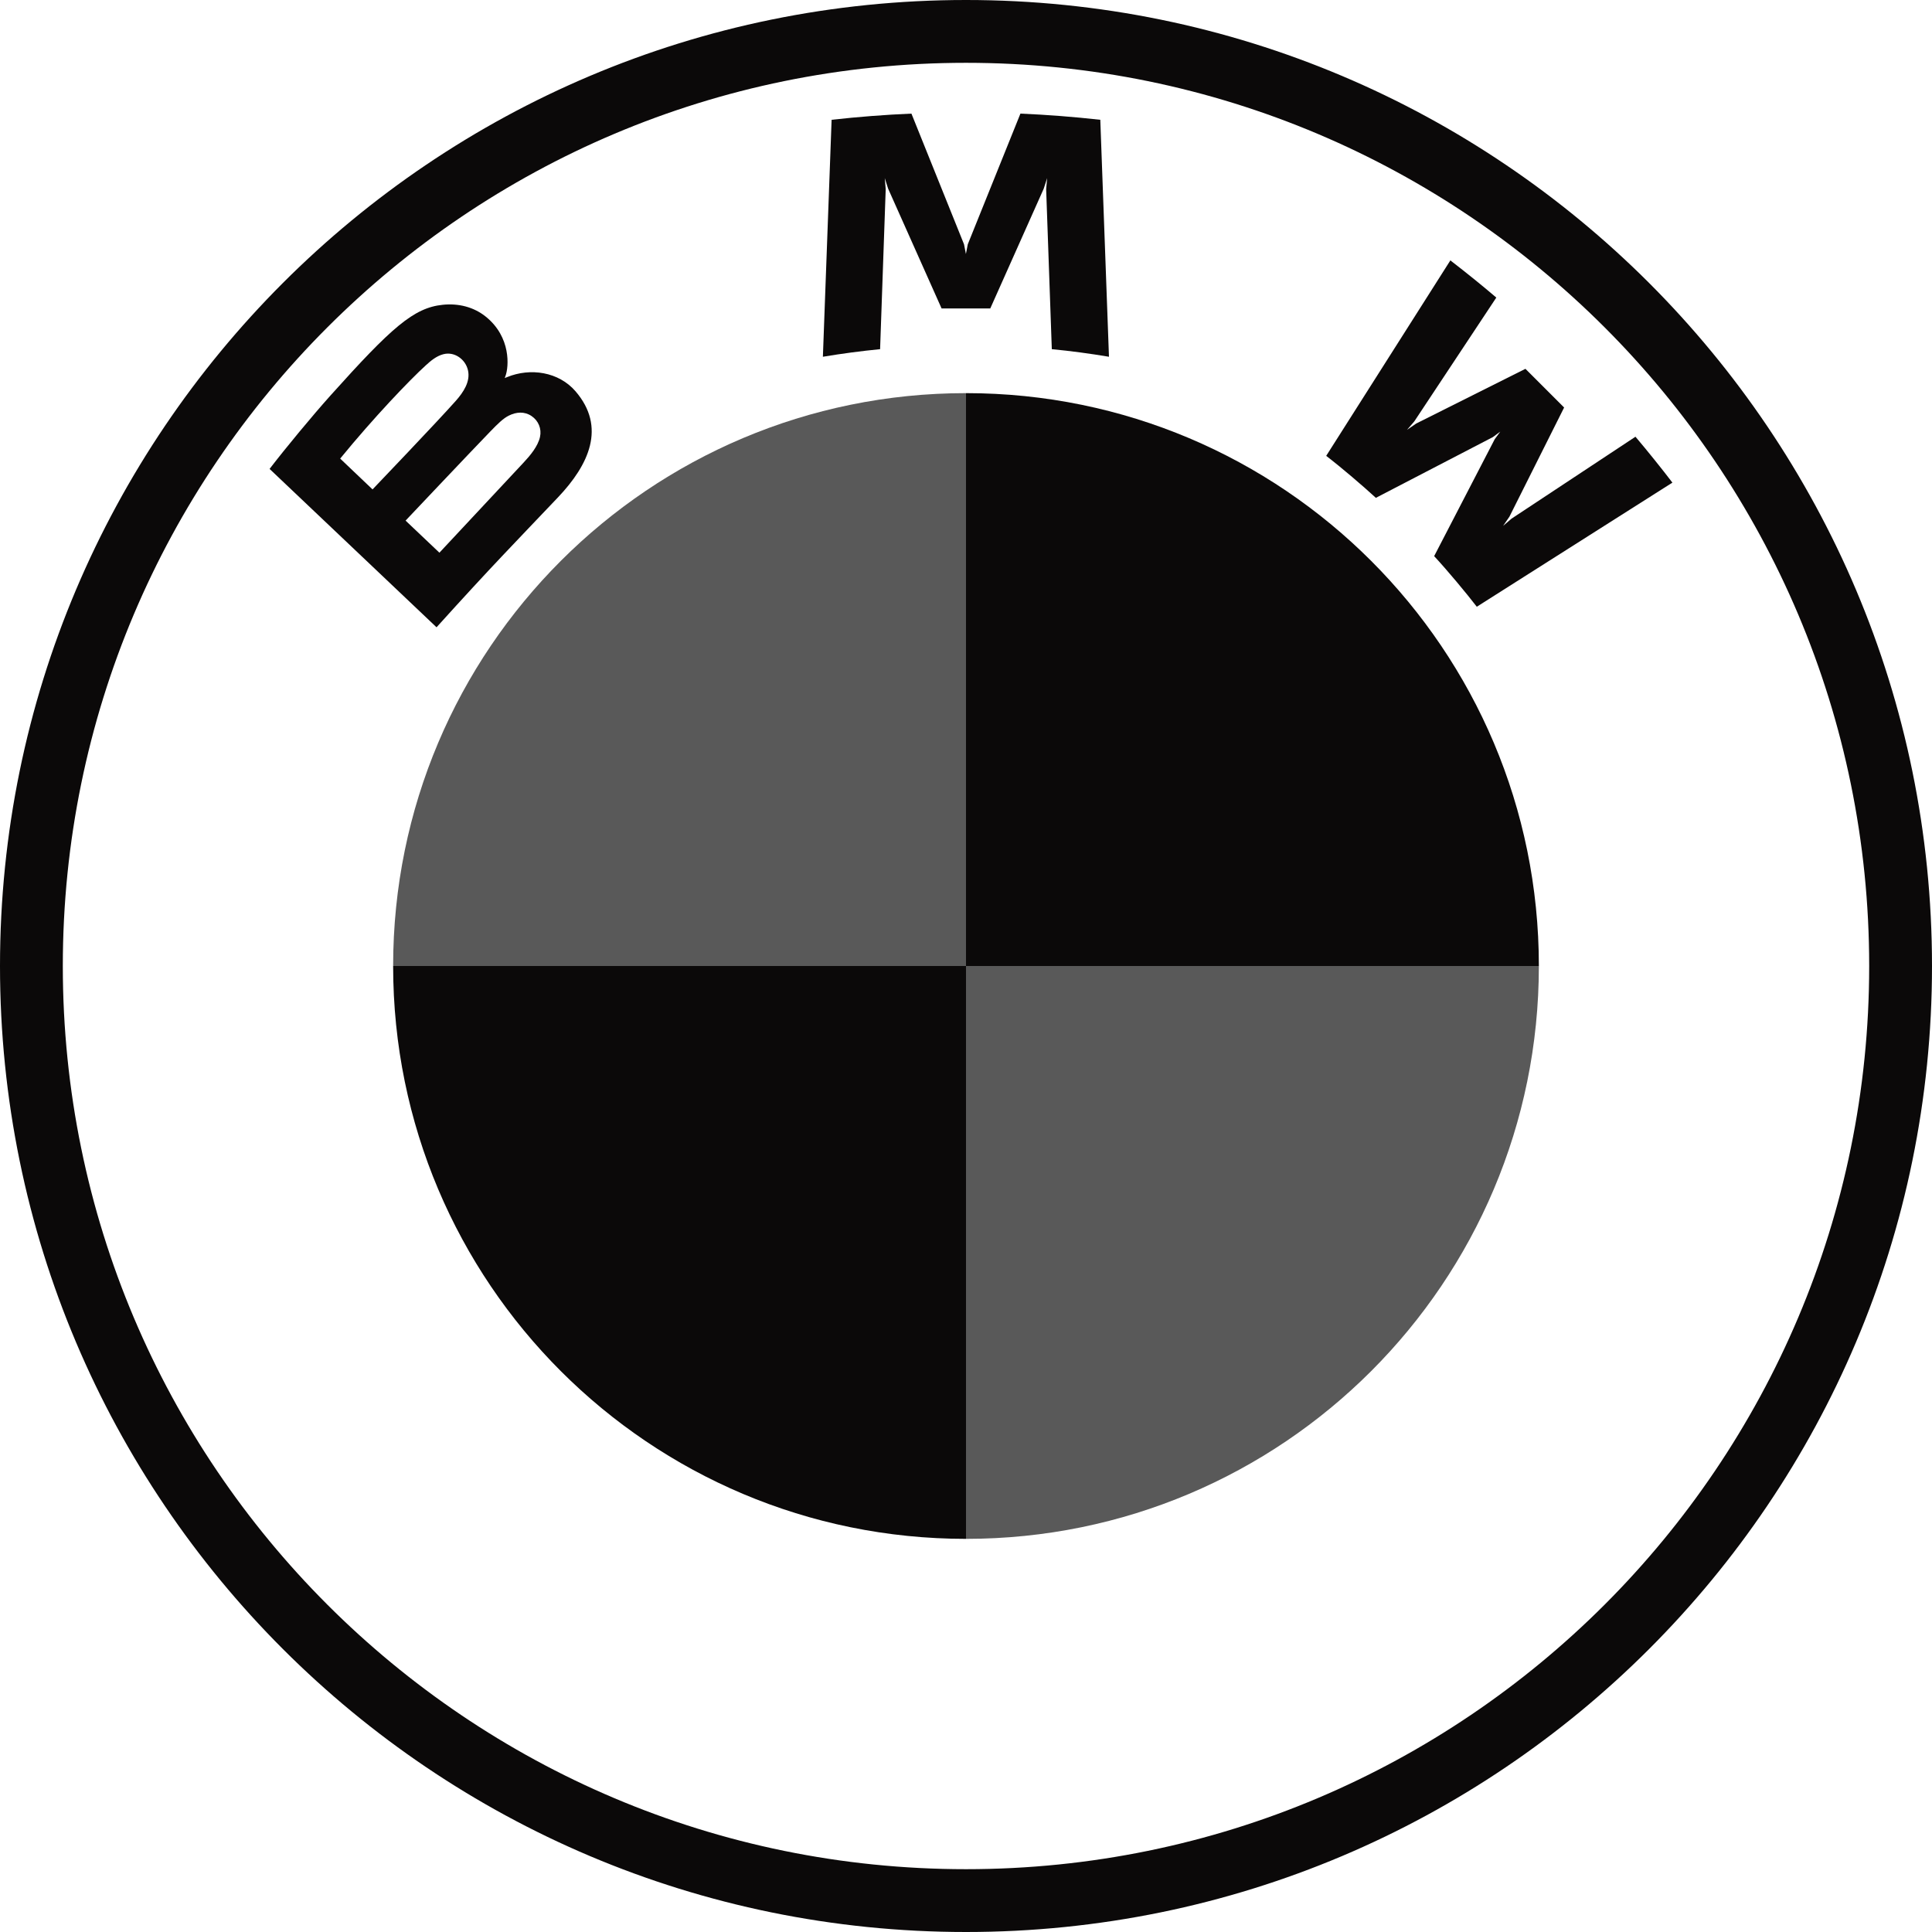
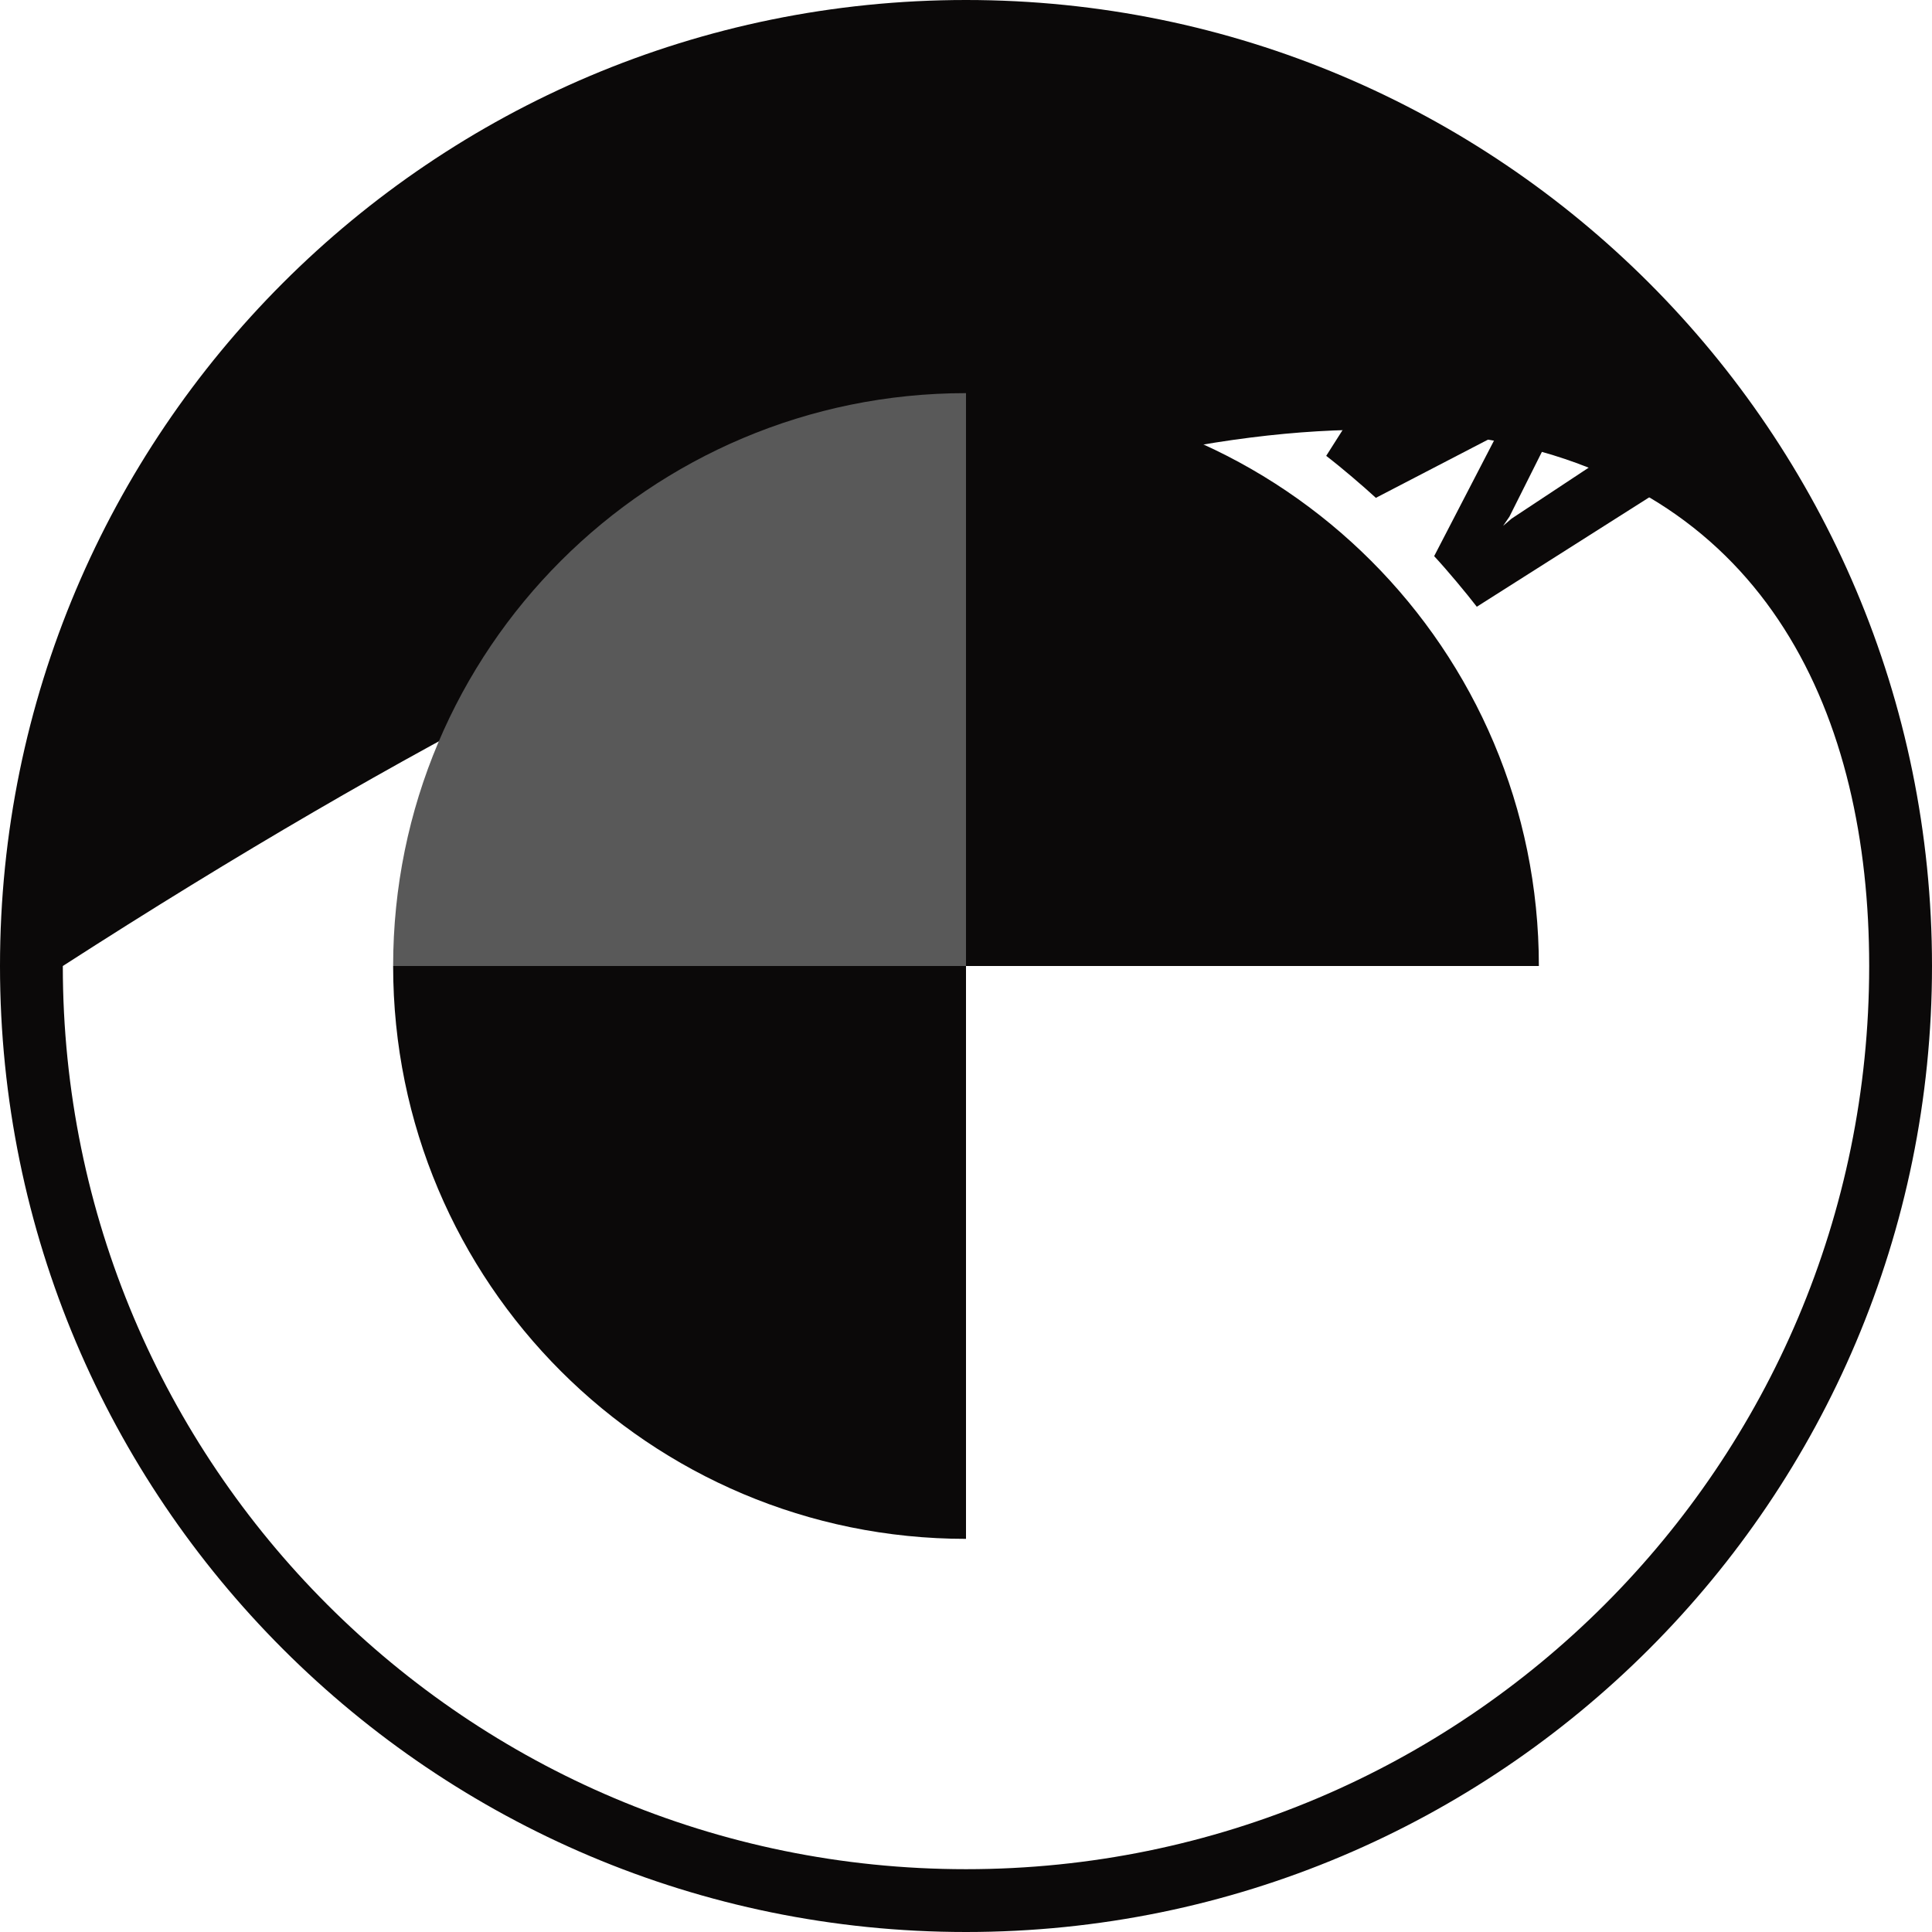
<svg xmlns="http://www.w3.org/2000/svg" width="41" height="41" viewBox="0 0 41 41" fill="none">
-   <path d="M20.5 0C9.178 0 0 9.178 0 20.5C0 31.822 9.178 41 20.5 41C31.822 41 41 31.822 41 20.5C41 9.178 31.822 0 20.5 0ZM39.667 20.5C39.667 31.085 31.086 39.667 20.5 39.667C9.914 39.667 1.333 31.085 1.333 20.5C1.333 9.915 9.915 1.333 20.5 1.333C31.085 1.333 39.667 9.915 39.667 20.5Z" fill="#0B0909" />
+   <path d="M20.5 0C9.178 0 0 9.178 0 20.5C0 31.822 9.178 41 20.5 41C31.822 41 41 31.822 41 20.5C41 9.178 31.822 0 20.5 0ZM39.667 20.5C39.667 31.085 31.086 39.667 20.5 39.667C9.914 39.667 1.333 31.085 1.333 20.5C31.085 1.333 39.667 9.915 39.667 20.5Z" fill="#0B0909" />
  <path d="M30.435 11.802C30.713 12.101 31.115 12.584 31.34 12.876L35.491 10.242C35.284 9.97 34.954 9.558 34.707 9.268L32.078 11.006L31.898 11.16L32.032 10.965L33.193 8.648L32.372 7.827L30.054 8.988L29.859 9.122L30.014 8.942L31.754 6.315C31.448 6.054 31.154 5.816 30.779 5.526L28.144 9.674C28.478 9.931 28.918 10.308 29.198 10.565L31.679 9.277L31.838 9.16L31.721 9.319L30.435 11.802Z" fill="#0B0909" />
  <path d="M21.015 6.546L22.149 4.005L22.222 3.78L22.201 4.015L22.321 7.41C22.718 7.448 23.129 7.503 23.534 7.571L23.35 2.542C22.783 2.479 22.219 2.435 21.655 2.411L20.538 5.184L20.498 5.39L20.458 5.184L19.342 2.411C18.778 2.435 18.214 2.479 17.648 2.542L17.463 7.571C17.868 7.503 18.279 7.449 18.677 7.41L18.796 4.015L18.776 3.78L18.848 4.005L19.982 6.546H21.015Z" fill="#0B0909" />
  <path d="M11.842 10.554C12.498 9.863 12.869 9.065 12.213 8.303C11.856 7.89 11.257 7.8 10.761 8.003L10.711 8.023L10.727 7.979C10.8 7.783 10.847 7.156 10.313 6.723C10.053 6.512 9.726 6.434 9.396 6.468C8.78 6.53 8.307 6.951 7.017 8.389C6.628 8.823 6.061 9.508 5.721 9.951L9.264 13.312C10.438 12.012 10.916 11.529 11.842 10.554ZM7.219 9.732C7.933 8.859 8.691 8.067 9.035 7.754C9.143 7.655 9.261 7.556 9.405 7.518C9.637 7.454 9.877 7.619 9.931 7.857C9.986 8.097 9.835 8.325 9.667 8.513C9.29 8.939 7.906 10.386 7.906 10.386L7.219 9.732ZM8.607 11.048C8.607 11.048 9.954 9.623 10.394 9.168C10.569 8.987 10.681 8.877 10.802 8.818C10.957 8.742 11.127 8.727 11.279 8.828C11.428 8.928 11.497 9.1 11.46 9.271C11.415 9.475 11.249 9.669 11.111 9.817C10.926 10.016 9.327 11.726 9.325 11.729L8.607 11.048Z" fill="#0B0909" />
  <path d="M32.657 20.5H20.5V8.343C27.218 8.343 32.657 13.782 32.657 20.5Z" fill="#0B0909" />
  <path d="M20.5 20.5V32.657C13.781 32.657 8.343 27.218 8.343 20.5H20.5Z" fill="#0B0909" />
  <path d="M20.5 8.343V20.5H8.343C8.343 13.782 13.781 8.343 20.5 8.343Z" fill="#595959" />
-   <path d="M32.657 20.5C32.657 27.218 27.218 32.657 20.5 32.657V20.5H32.657Z" fill="#595959" />
</svg>